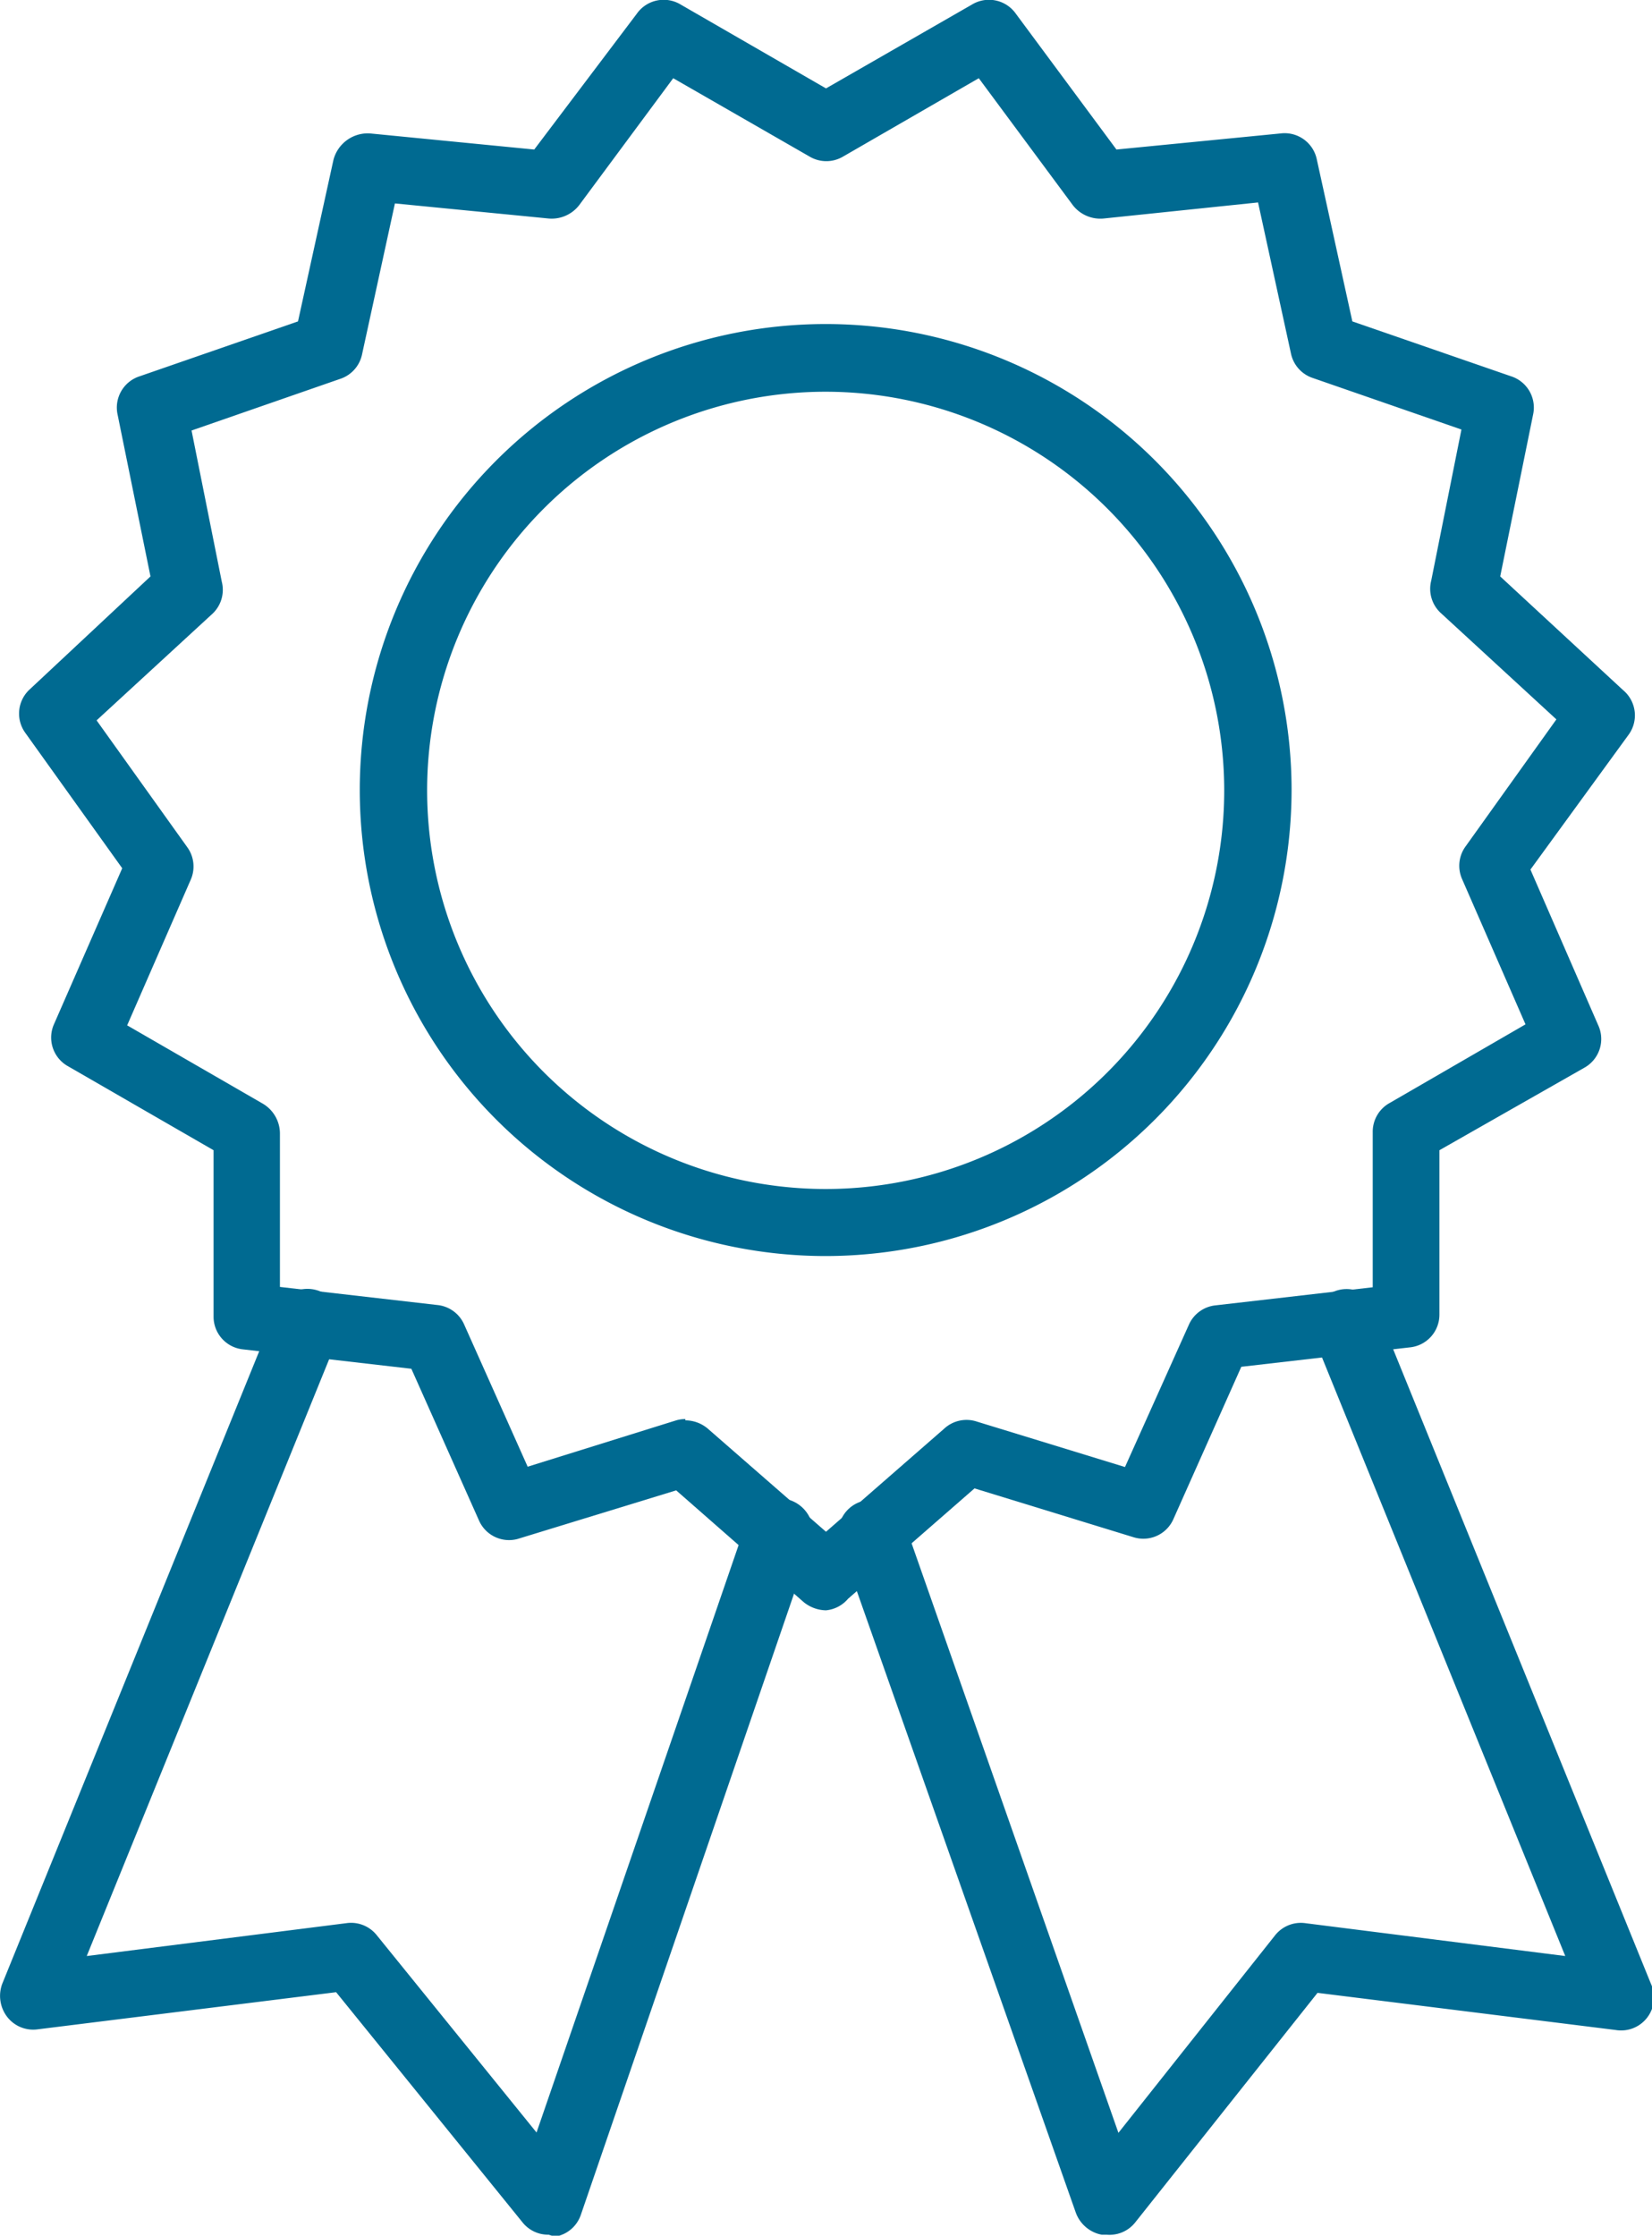
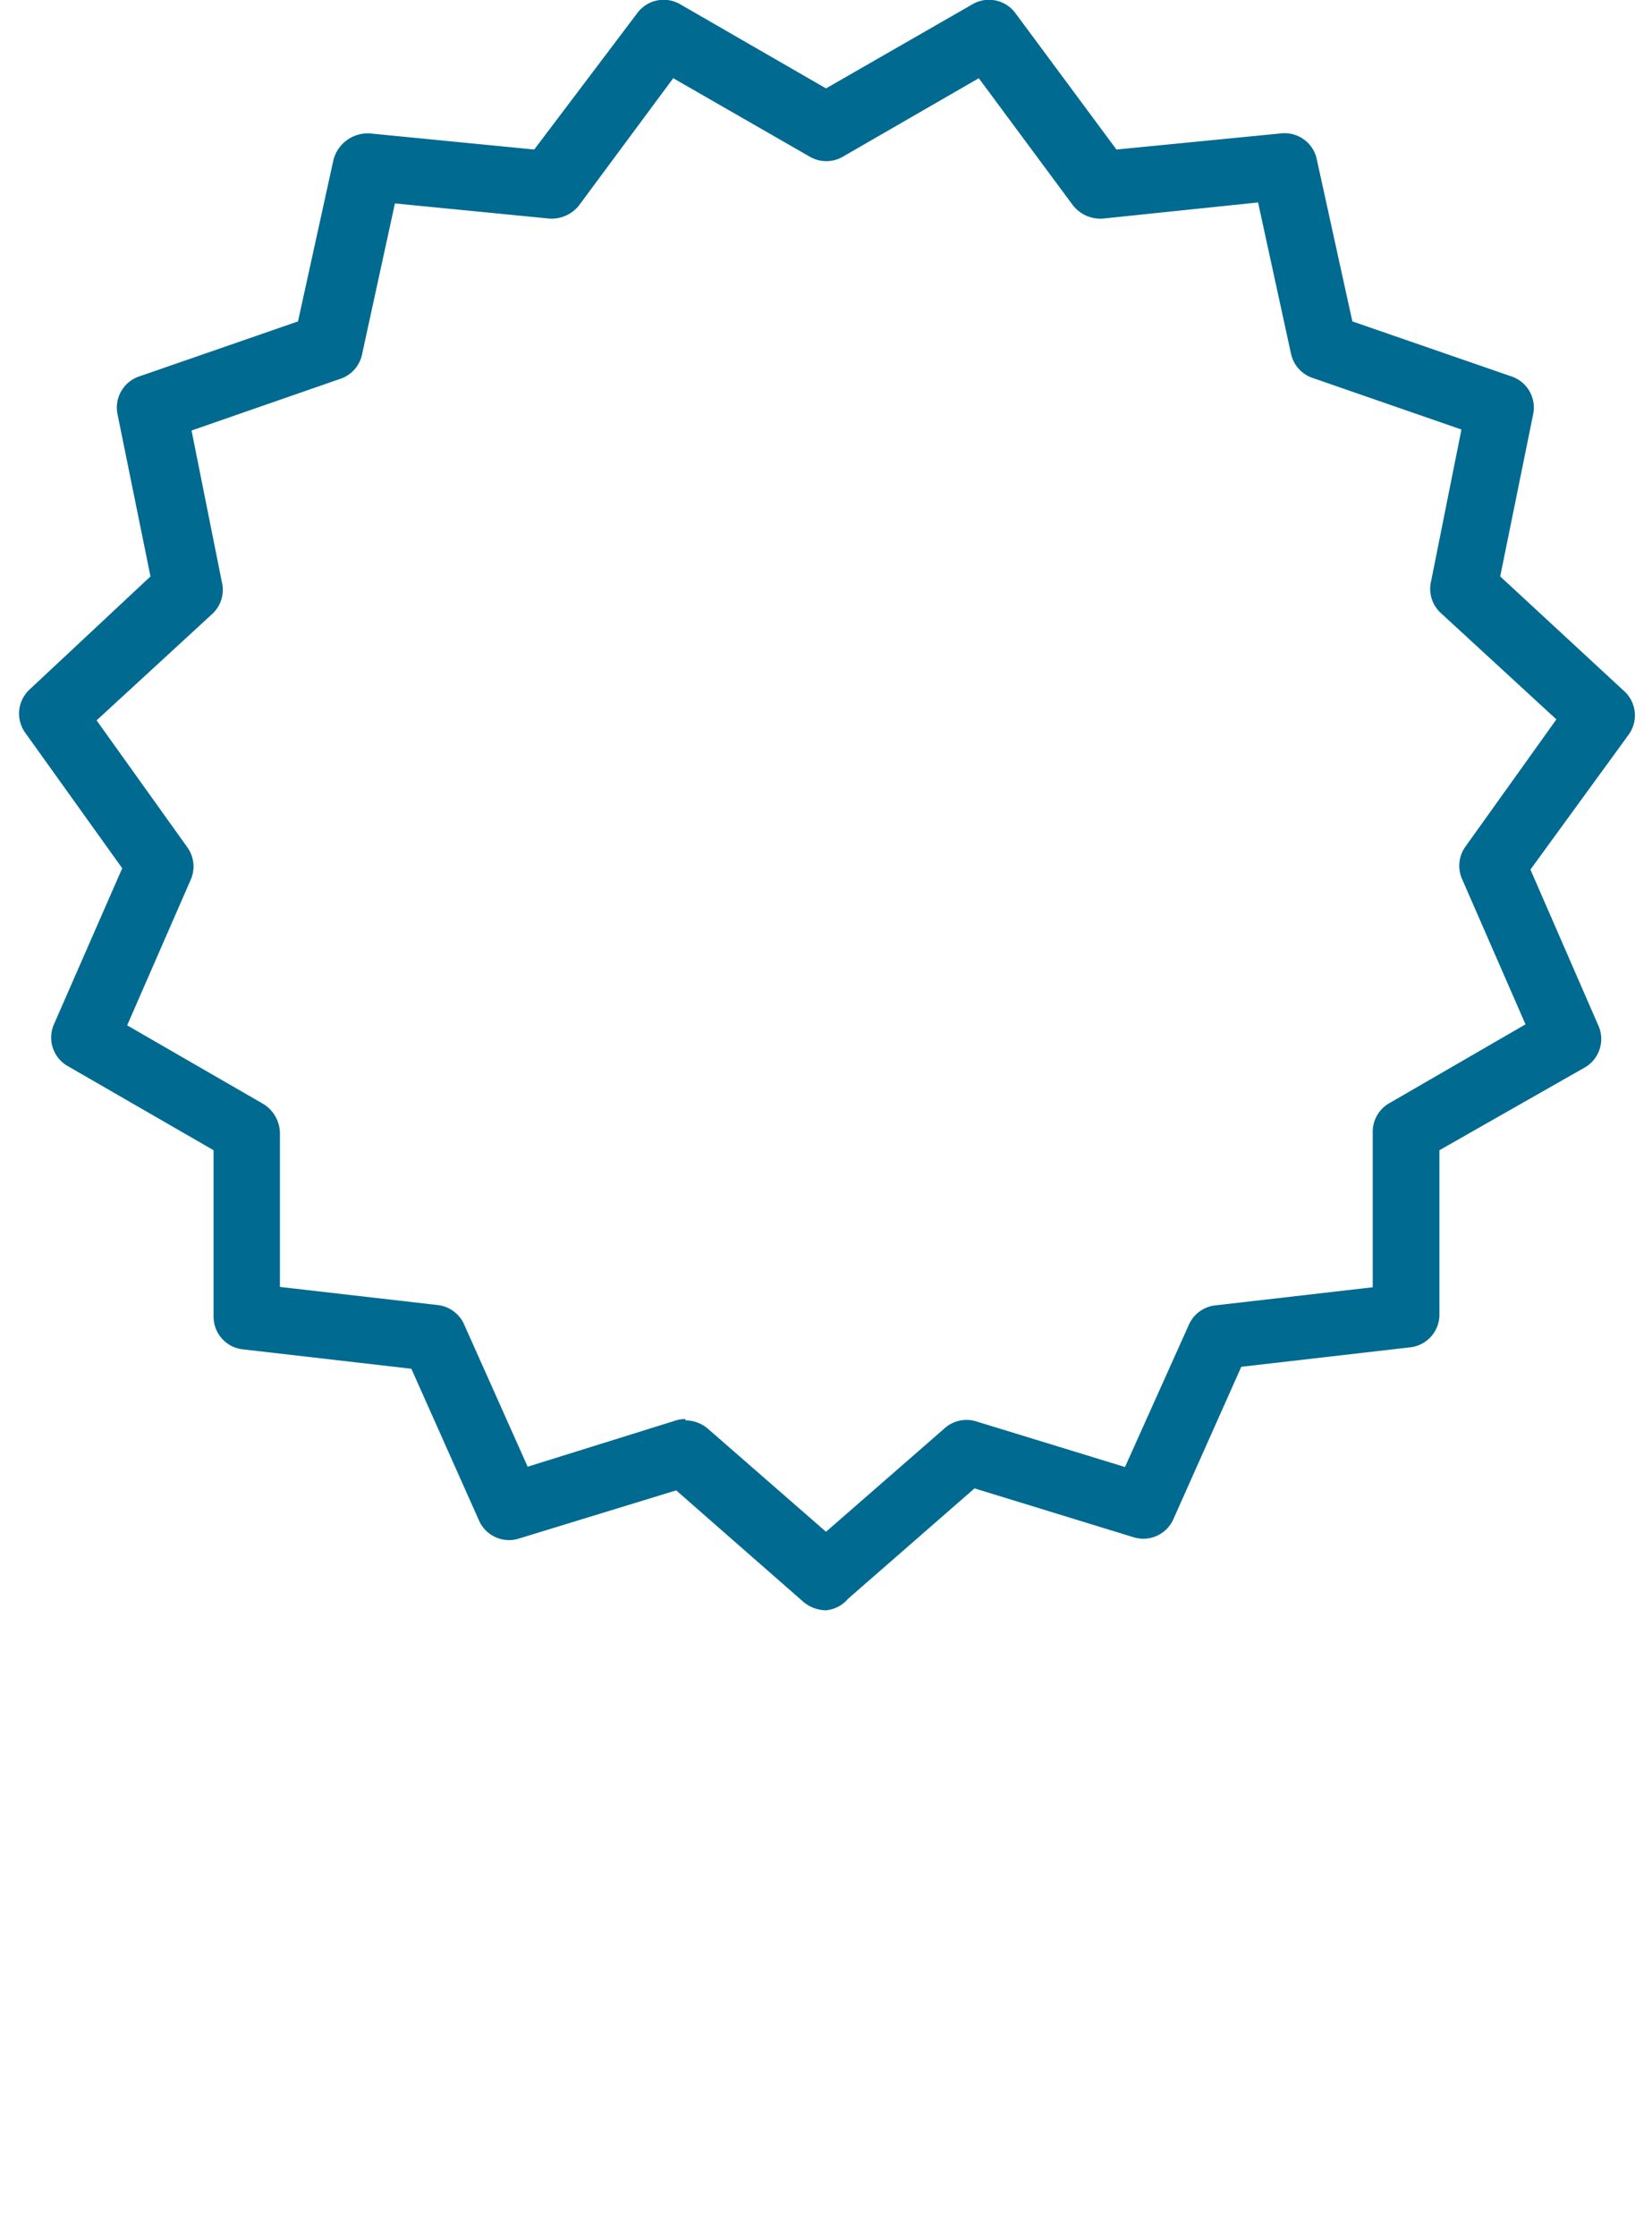
<svg xmlns="http://www.w3.org/2000/svg" id="Calque_1" data-name="Calque 1" viewBox="0 0 50.28 68.03">
  <defs>
    <style>.cls-1{fill:#006a91;}</style>
  </defs>
  <title>evade-toi-party-de-retraite</title>
-   <path class="cls-1" d="M28.12,72a1,1,0,0,1-.8-.38l-5.67-7-9.08,1.13a1,1,0,0,1-.94-.39,1.05,1.05,0,0,1-.14-1l8.33-20.5a1,1,0,0,1,1.91.78L14.06,63.52l7.9-1a1,1,0,0,1,.93.37l4.86,6,6.41-18.63A1,1,0,0,1,36.1,51l-7,20.39a1,1,0,0,1-.79.67Zm17,0h-.17a1.05,1.05,0,0,1-.79-.68L37,51a1,1,0,0,1,.63-1.31,1,1,0,0,1,1.31.63L45.46,68.9l4.76-6a1,1,0,0,1,.93-.38l7.91,1L51.39,44.65A1,1,0,0,1,52,43.31a1,1,0,0,1,1.34.56l8.33,20.5a1,1,0,0,1-1.08,1.4l-9.07-1.13-5.56,7A1,1,0,0,1,45.1,72Z" transform="translate(-11.42 -4)" />
-   <path class="cls-1" d="M36.56,42.22A14.18,14.18,0,1,1,50.73,28,14.19,14.19,0,0,1,36.56,42.22Zm0-26.3A12.13,12.13,0,1,0,48.68,28,12.14,12.14,0,0,0,36.56,15.92Z" transform="translate(-11.42 -4)" />
  <path class="cls-1" d="M36.56,53a1.1,1.1,0,0,1-.68-.25L32,49.35l-4.83,1.48A1,1,0,0,1,26,50.27l-2.06-4.62-5.12-.59a1,1,0,0,1-.9-1V39l-4.42-2.55a1,1,0,0,1-.43-1.3l2.07-4.73-2.95-4.12A1,1,0,0,1,12.3,25L16,21.54l-1-4.92a1,1,0,0,1,.67-1.17l4.82-1.67,1.08-4.92a1.08,1.08,0,0,1,1.11-.8l5,.49L30.8,4.42a1,1,0,0,1,1.34-.28l4.42,2.55L41,4.14a1,1,0,0,1,1.34.28l3.06,4.13,5-.49a1,1,0,0,1,1.1.8l1.08,4.92,4.83,1.67a1,1,0,0,1,.67,1.17l-1,4.92L60.82,25A1,1,0,0,1,61,26.34L58,30.46l2.06,4.73a1,1,0,0,1-.42,1.3L55.23,39v5a1,1,0,0,1-.91,1l-5.12.59-2.06,4.62a1,1,0,0,1-1.24.56l-4.82-1.48-3.85,3.36A1,1,0,0,1,36.56,53Zm-4.28-5.78a1.06,1.06,0,0,1,.68.25l3.6,3.14,3.6-3.14a1,1,0,0,1,1-.21l4.5,1.38,1.94-4.32a1,1,0,0,1,.82-.6l4.78-.55V38.45a1,1,0,0,1,.52-.89l4.13-2.39-1.93-4.42a1,1,0,0,1,.11-1l2.76-3.86-3.5-3.22a1,1,0,0,1-.31-1l.92-4.6-4.53-1.57a1,1,0,0,1-.66-.75l-1-4.59L45,10.65a1.06,1.06,0,0,1-.93-.41L41.21,6.38,37.07,8.77a1,1,0,0,1-1,0L31.91,6.38l-2.86,3.86a1.06,1.06,0,0,1-.92.41l-4.69-.46-1,4.59a1,1,0,0,1-.67.75L17.25,17.1l.92,4.6a1,1,0,0,1-.31,1l-3.5,3.22,2.76,3.86a1,1,0,0,1,.1,1l-1.93,4.42,4.14,2.39a1.06,1.06,0,0,1,.51.89v4.68l4.79.55a1,1,0,0,1,.82.6l1.93,4.32L32,47.22A1,1,0,0,1,32.28,47.18Z" transform="translate(-11.42 -4)" />
</svg>